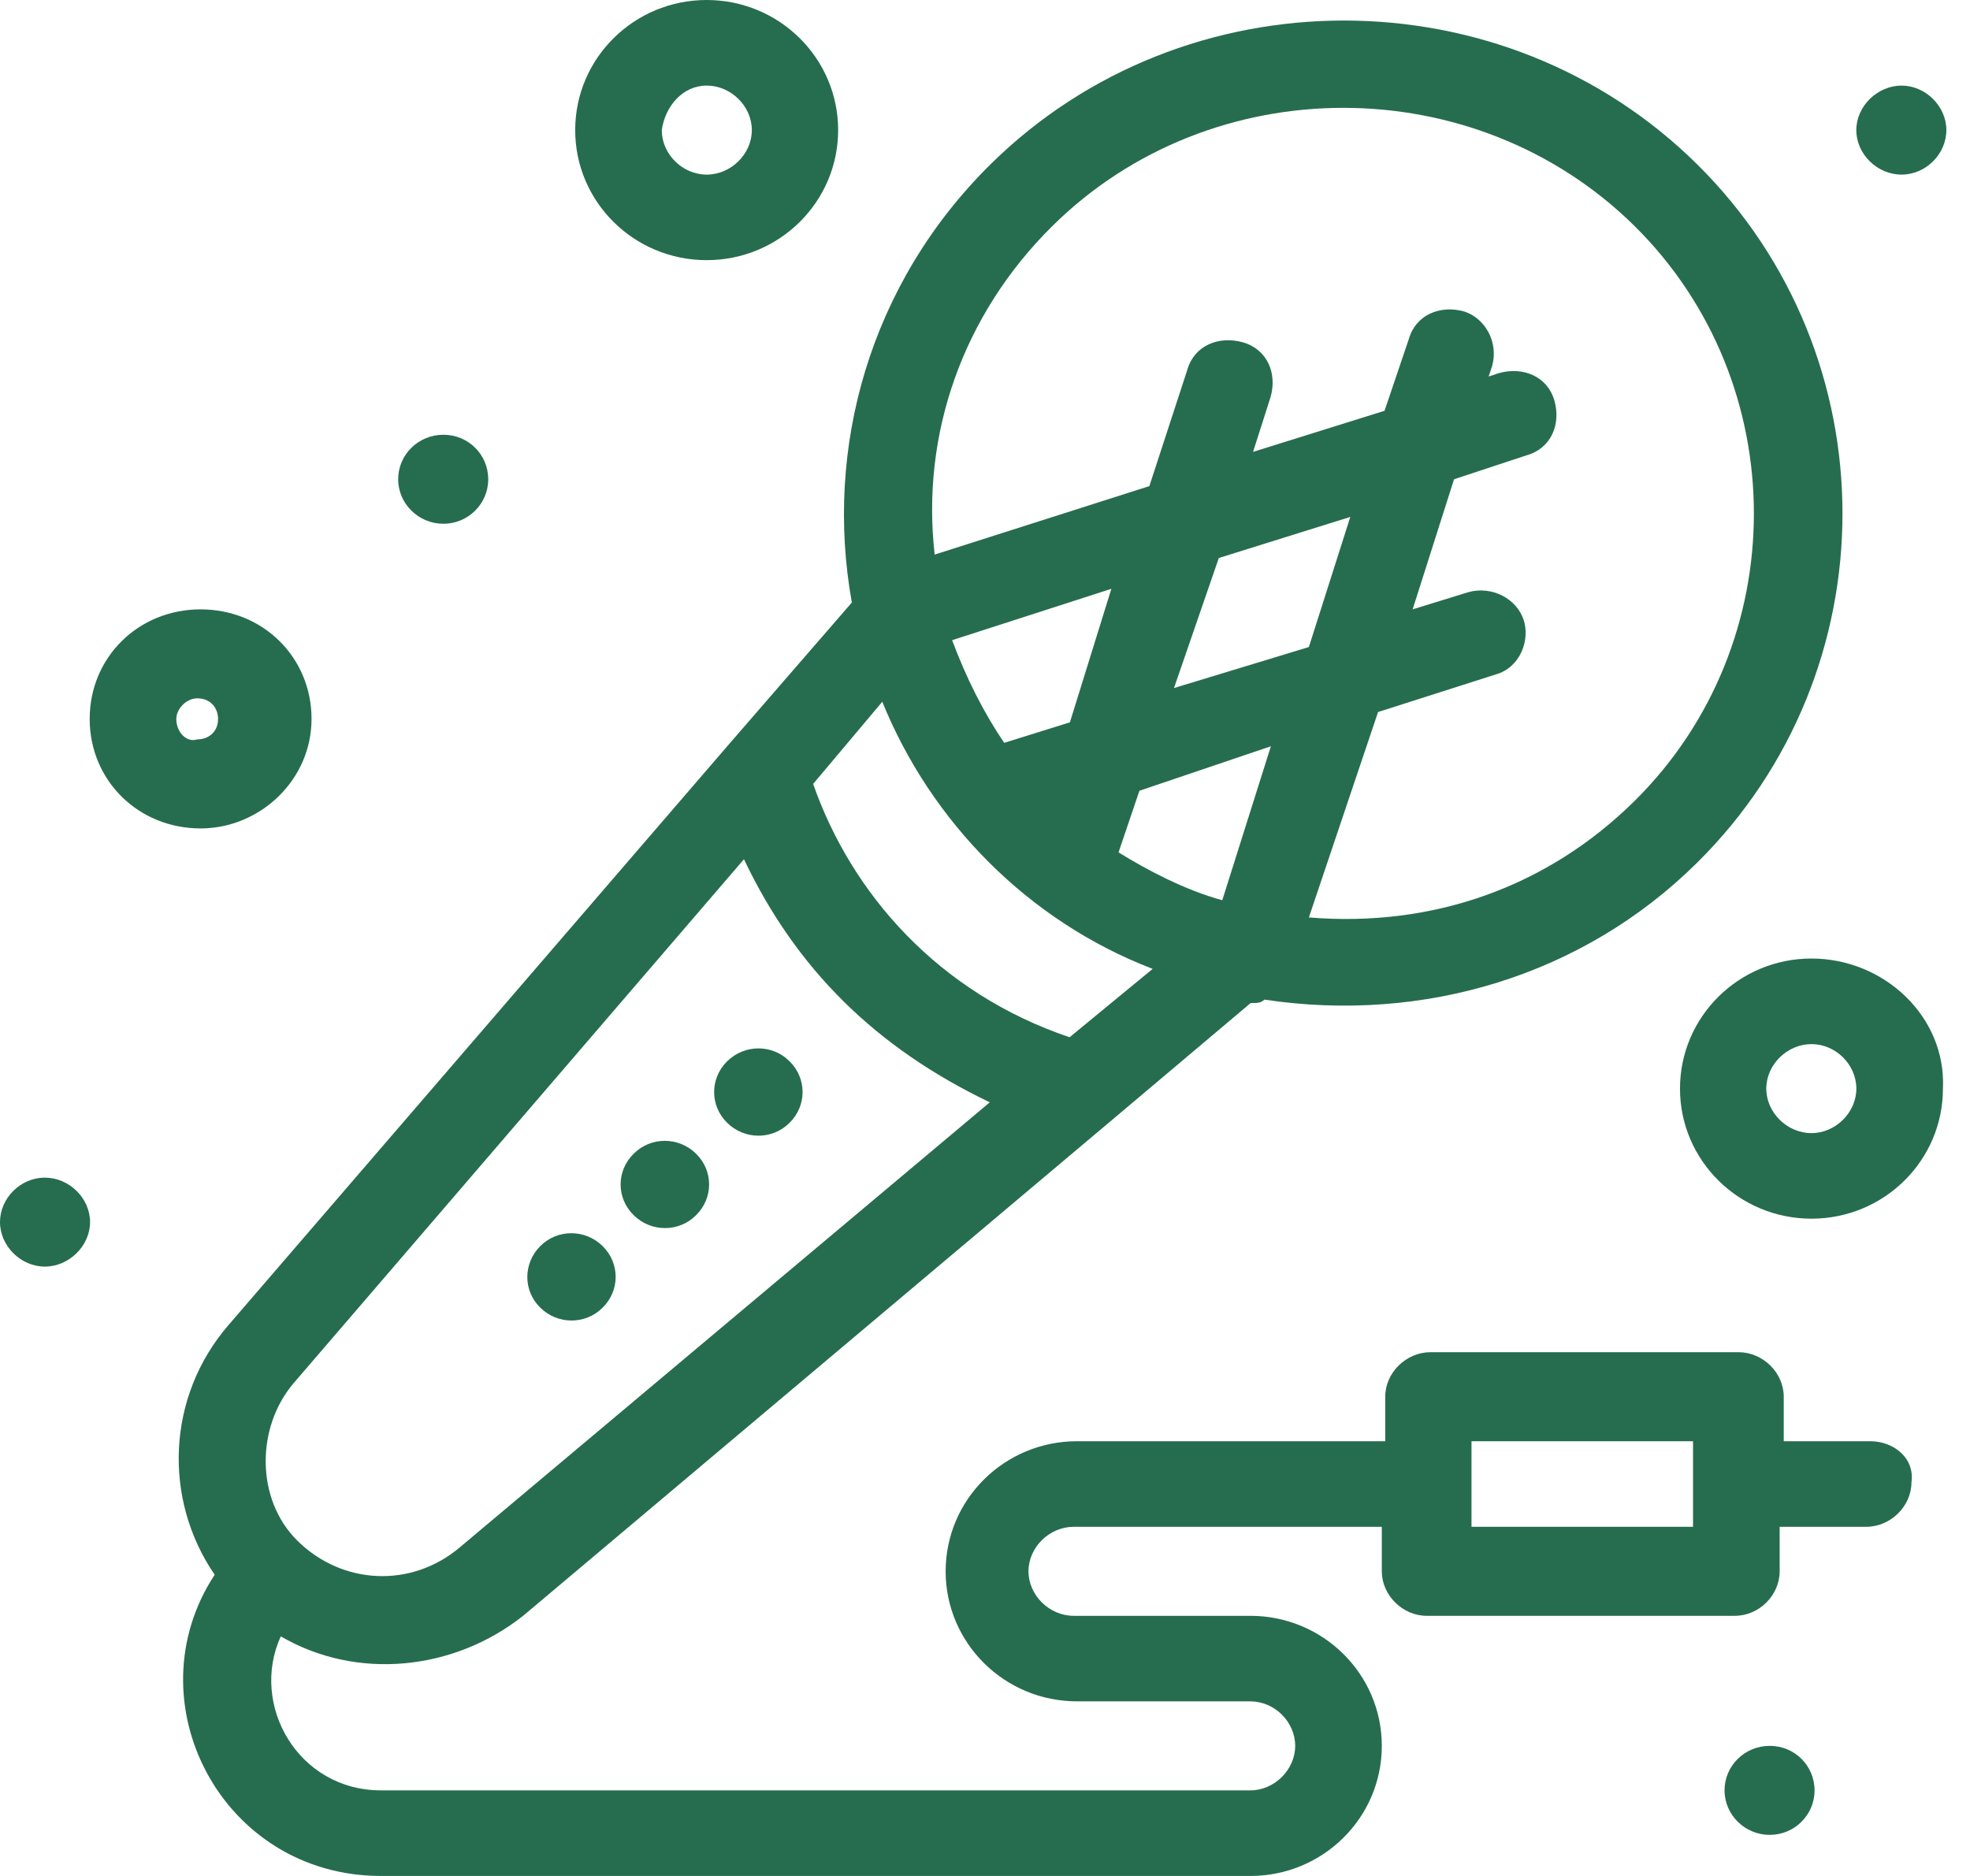
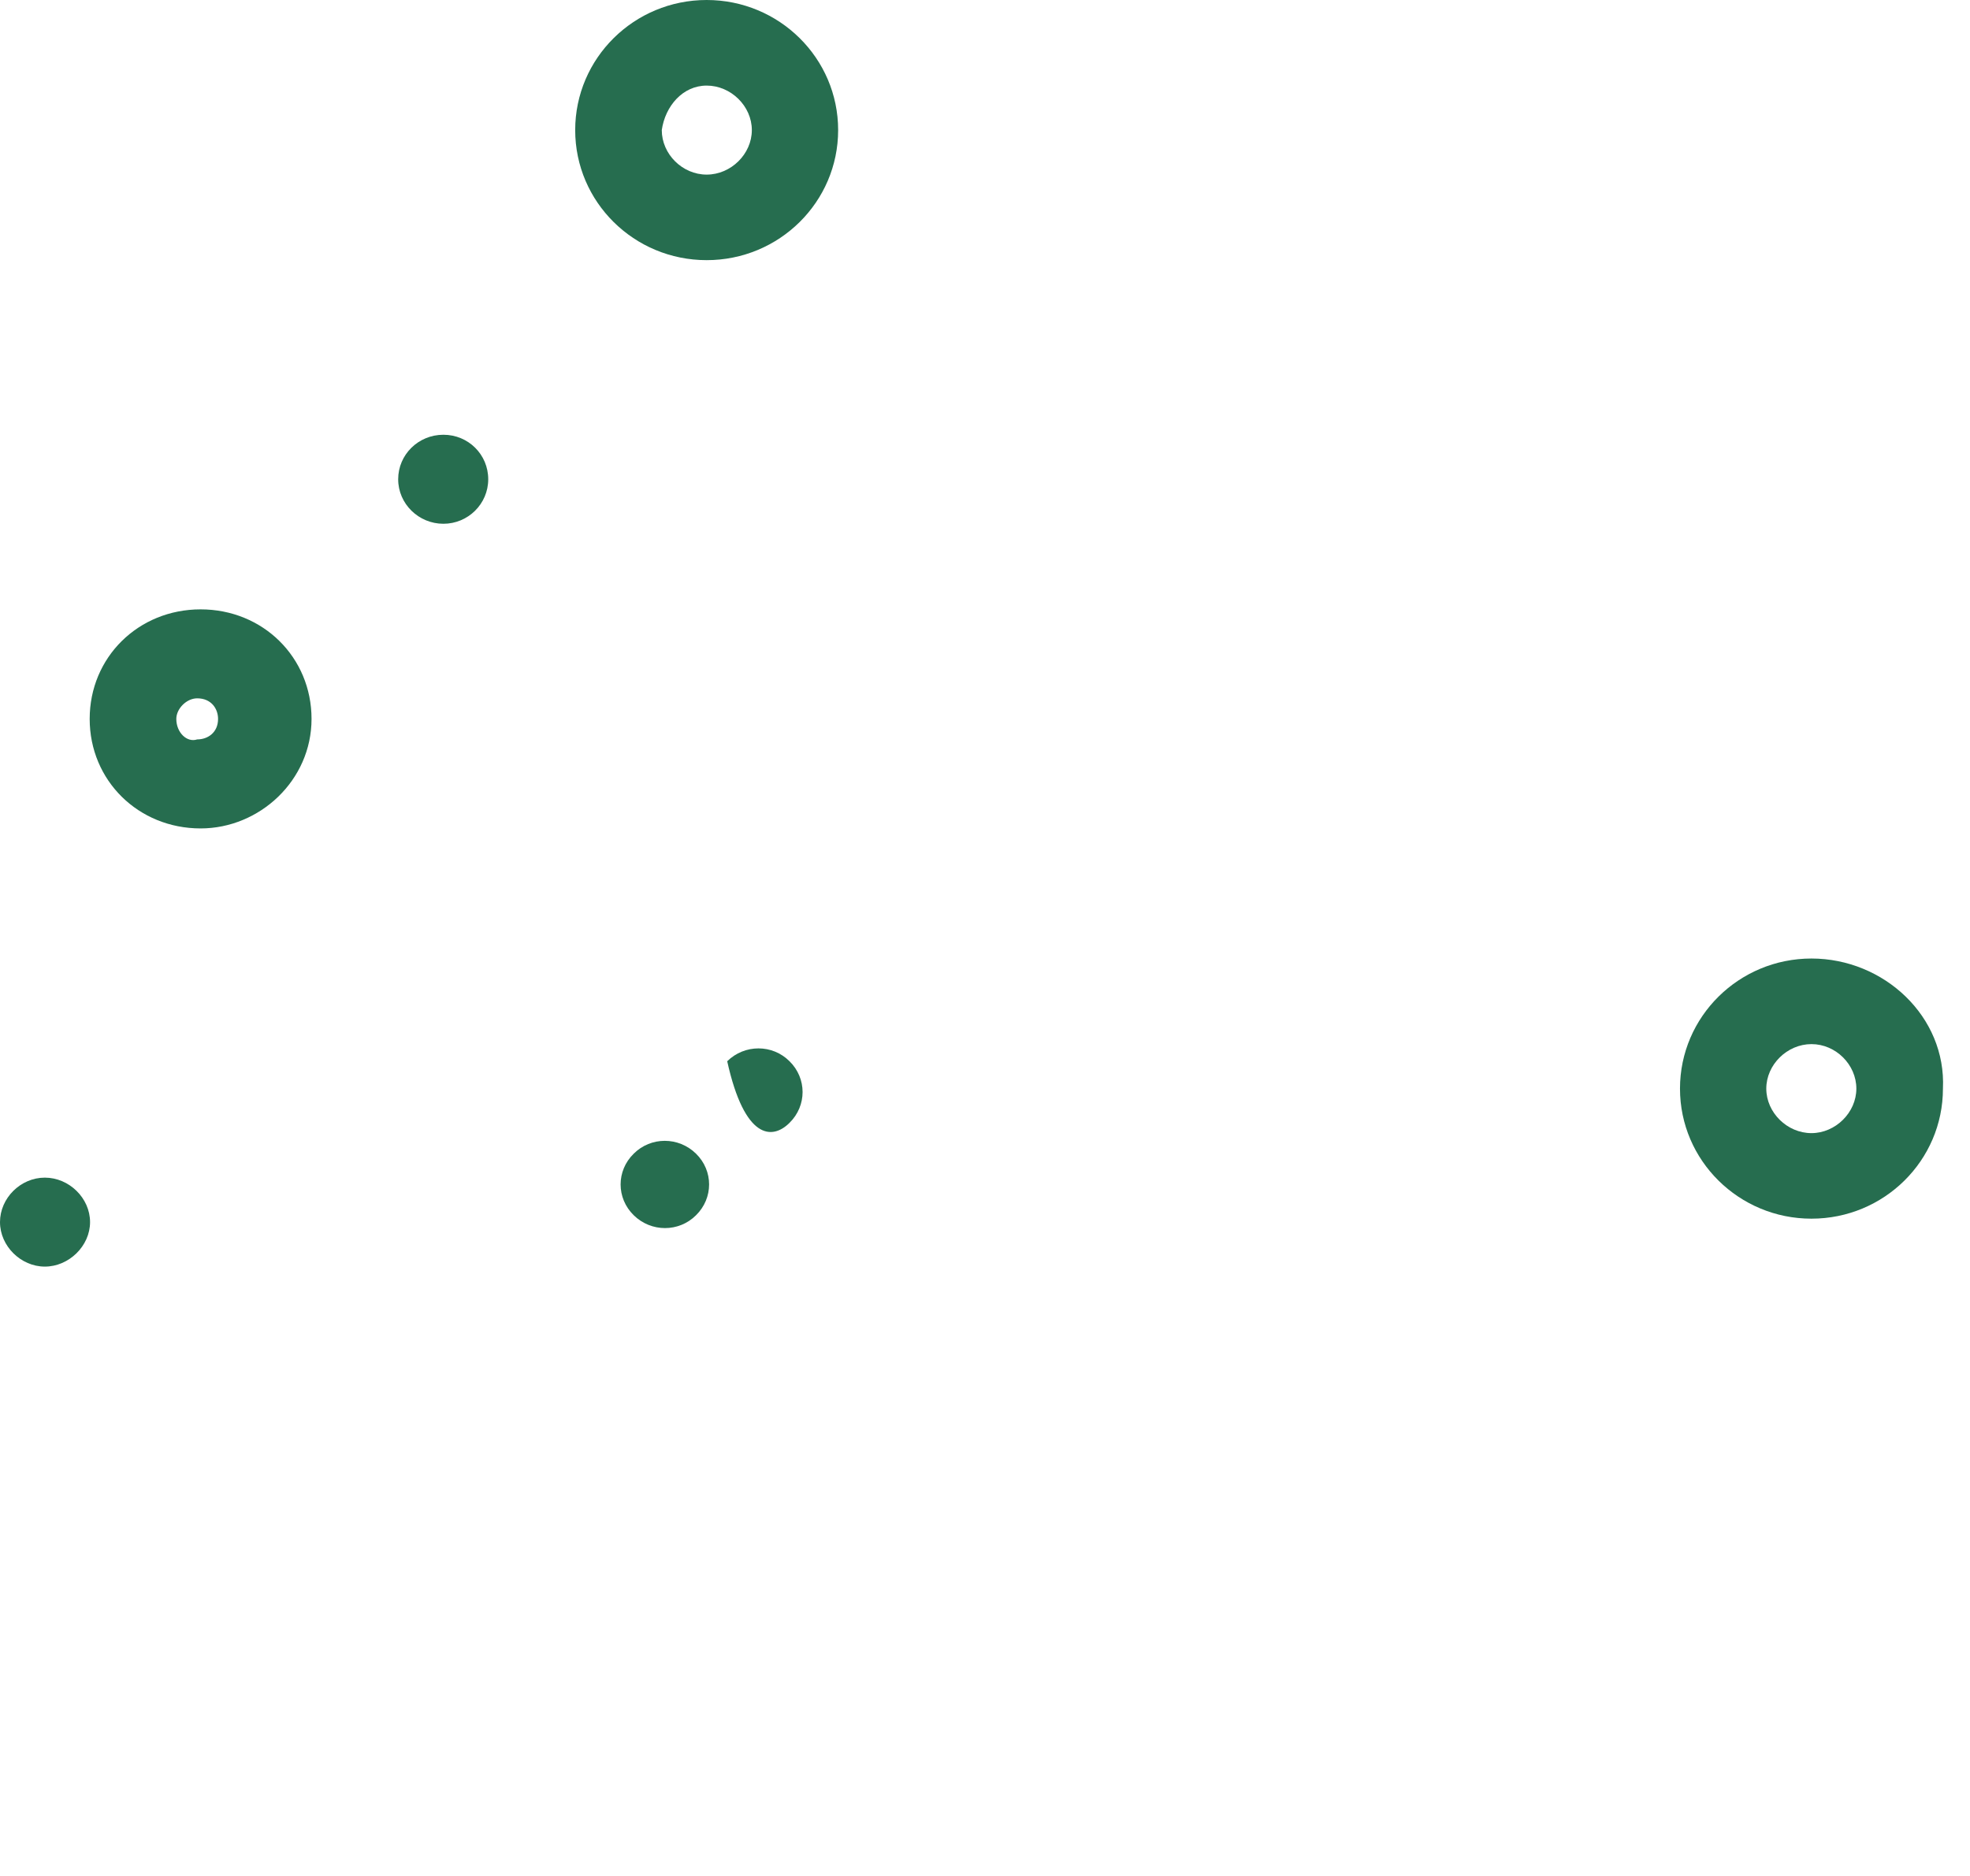
<svg xmlns="http://www.w3.org/2000/svg" width="42" height="40" viewBox="0 0 42 40" fill="none">
-   <path d="M12.847 27.883C13.219 27.518 13.219 26.934 12.847 26.569C12.475 26.204 11.884 26.204 11.519 26.569C11.154 26.934 11.146 27.518 11.519 27.883C11.891 28.248 12.482 28.248 12.847 27.883Z" fill="#266D4F" />
  <path d="M14.839 25.912C15.211 25.547 15.211 24.963 14.839 24.599C14.467 24.234 13.876 24.234 13.511 24.599C13.138 24.963 13.138 25.547 13.511 25.912C13.883 26.277 14.474 26.277 14.839 25.912Z" fill="#266D4F" />
-   <path d="M16.832 23.942C17.204 23.577 17.204 22.993 16.832 22.628C16.467 22.263 15.876 22.263 15.504 22.628C15.132 22.993 15.132 23.577 15.504 23.942C15.876 24.307 16.467 24.307 16.832 23.942Z" fill="#266D4F" />
+   <path d="M16.832 23.942C17.204 23.577 17.204 22.993 16.832 22.628C16.467 22.263 15.876 22.263 15.504 22.628C15.876 24.307 16.467 24.307 16.832 23.942Z" fill="#266D4F" />
  <path d="M9.453 9.27C9.986 9.27 10.409 9.693 10.409 10.219C10.409 10.745 9.978 11.168 9.453 11.168C8.927 11.168 8.489 10.745 8.489 10.219C8.489 9.693 8.92 9.27 9.453 9.27Z" fill="#266D4F" />
-   <path d="M37.73 37.226C38.263 37.226 38.686 37.65 38.686 38.175C38.686 38.701 38.256 39.124 37.73 39.124C37.205 39.124 36.767 38.701 36.767 38.175C36.767 37.65 37.197 37.226 37.73 37.226Z" fill="#266D4F" />
-   <path d="M40.54 3.723C41.058 3.723 41.496 3.285 41.496 2.774C41.496 2.263 41.051 1.825 40.54 1.825C40.029 1.825 39.576 2.263 39.576 2.774C39.576 3.285 40.021 3.723 40.54 3.723Z" fill="#266D4F" />
  <path d="M0.956 25.11C0.438 25.11 0 25.547 0 26.058C0 26.569 0.445 27.007 0.956 27.007C1.467 27.007 1.92 26.569 1.92 26.058C1.92 25.547 1.474 25.11 0.956 25.11Z" fill="#266D4F" />
-   <path d="M39.876 30.73H38.029V29.781C38.029 29.27 37.584 28.832 37.066 28.832H30.497C29.978 28.832 29.533 29.27 29.533 29.781V30.73H22.964C21.416 30.73 20.161 31.971 20.161 33.504C20.161 35.036 21.416 36.277 22.964 36.277H26.657C27.175 36.277 27.613 36.715 27.613 37.226C27.613 37.737 27.168 38.175 26.657 38.175H8.124C6.351 38.175 5.321 36.35 5.986 34.891C7.613 35.839 9.679 35.62 11.153 34.453L23.635 23.942L26.664 21.387C26.81 21.387 26.883 21.387 26.956 21.314C30.351 21.825 33.752 20.803 36.183 18.394C40.314 14.307 40.314 7.591 36.183 3.504C32.051 -0.584 25.256 -0.584 21.117 3.504C18.533 6.058 17.57 9.562 18.161 12.847L15.504 15.912L4.876 28.248C3.548 29.781 3.475 31.971 4.577 33.577C2.803 36.277 4.723 40 8.124 40H26.657C28.204 40 29.46 38.759 29.46 37.226C29.46 35.693 28.204 34.453 26.657 34.453H22.891C22.372 34.453 21.927 34.015 21.927 33.504C21.927 32.993 22.372 32.555 22.891 32.555H29.46V33.504C29.46 34.015 29.905 34.453 30.416 34.453H36.986C37.504 34.453 37.942 34.015 37.942 33.504V32.555H39.788C40.307 32.555 40.752 32.117 40.752 31.606C40.825 31.095 40.38 30.73 39.869 30.73H39.876ZM26.066 19.197C25.256 18.978 24.438 18.54 23.847 18.175L24.292 16.861L27.095 15.912L26.058 19.197H26.066ZM25.029 14.671L25.985 11.898L28.788 11.022L27.905 13.796L25.029 14.671ZM22.81 15.402L21.409 15.839C20.964 15.182 20.599 14.453 20.299 13.65L23.694 12.555L22.81 15.402ZM22.438 4.818C25.832 1.46 31.445 1.46 34.847 4.818C38.241 8.175 38.241 13.723 34.847 17.08C33 18.905 30.562 19.781 27.905 19.562L29.38 15.182L31.891 14.38C32.409 14.234 32.628 13.65 32.482 13.212C32.336 12.774 31.818 12.482 31.299 12.628L30.117 12.993L31 10.219L32.548 9.708C33.066 9.562 33.285 9.051 33.139 8.54C32.993 8.029 32.475 7.81 31.956 7.956L31.737 8.029L31.81 7.81C31.956 7.299 31.664 6.788 31.219 6.642C30.701 6.496 30.183 6.715 30.037 7.226L29.518 8.759L26.715 9.635L27.088 8.467C27.234 7.956 27.015 7.445 26.497 7.299C25.978 7.153 25.46 7.372 25.314 7.883L24.504 10.365L19.927 11.825C19.635 9.27 20.518 6.715 22.438 4.818ZM24.577 20.657L22.803 22.117C20 21.168 18.153 19.051 17.336 16.715L18.81 14.963C19.847 17.518 21.913 19.635 24.57 20.657H24.577ZM6.263 29.489L15.861 18.321C16.971 20.657 18.664 22.336 21.102 23.504L9.803 32.993C8.767 33.869 7.292 33.796 6.336 32.847C5.453 31.971 5.453 30.438 6.263 29.489ZM36.095 32.555H31.372V30.73H36.095V32.555Z" fill="#266D4F" />
  <path d="M6.642 15.329C6.642 14.015 5.606 12.993 4.277 12.993C2.949 12.993 1.912 14.015 1.912 15.329C1.912 16.642 2.949 17.664 4.277 17.664C5.533 17.664 6.642 16.642 6.642 15.329ZM3.759 15.329C3.759 15.11 3.978 14.89 4.204 14.89C4.503 14.89 4.649 15.11 4.649 15.329C4.649 15.62 4.43 15.766 4.204 15.766C3.985 15.839 3.759 15.62 3.759 15.329Z" fill="#266D4F" />
  <path d="M15.066 5.547C16.613 5.547 17.869 4.307 17.869 2.774C17.869 1.241 16.613 0 15.066 0C13.518 0 12.263 1.241 12.263 2.774C12.263 4.307 13.518 5.547 15.066 5.547ZM15.066 1.825C15.584 1.825 16.029 2.263 16.029 2.774C16.029 3.285 15.584 3.723 15.066 3.723C14.547 3.723 14.109 3.285 14.109 2.774C14.182 2.263 14.555 1.825 15.066 1.825Z" fill="#266D4F" />
  <path d="M38.62 20.438C37.073 20.438 35.817 21.679 35.817 23.212C35.817 24.744 37.073 25.985 38.62 25.985C40.168 25.985 41.423 24.744 41.423 23.212C41.496 21.679 40.168 20.438 38.62 20.438ZM38.62 24.161C38.102 24.161 37.657 23.723 37.657 23.212C37.657 22.701 38.102 22.263 38.62 22.263C39.139 22.263 39.577 22.701 39.577 23.212C39.577 23.723 39.131 24.161 38.62 24.161Z" fill="#266D4F" />
</svg>